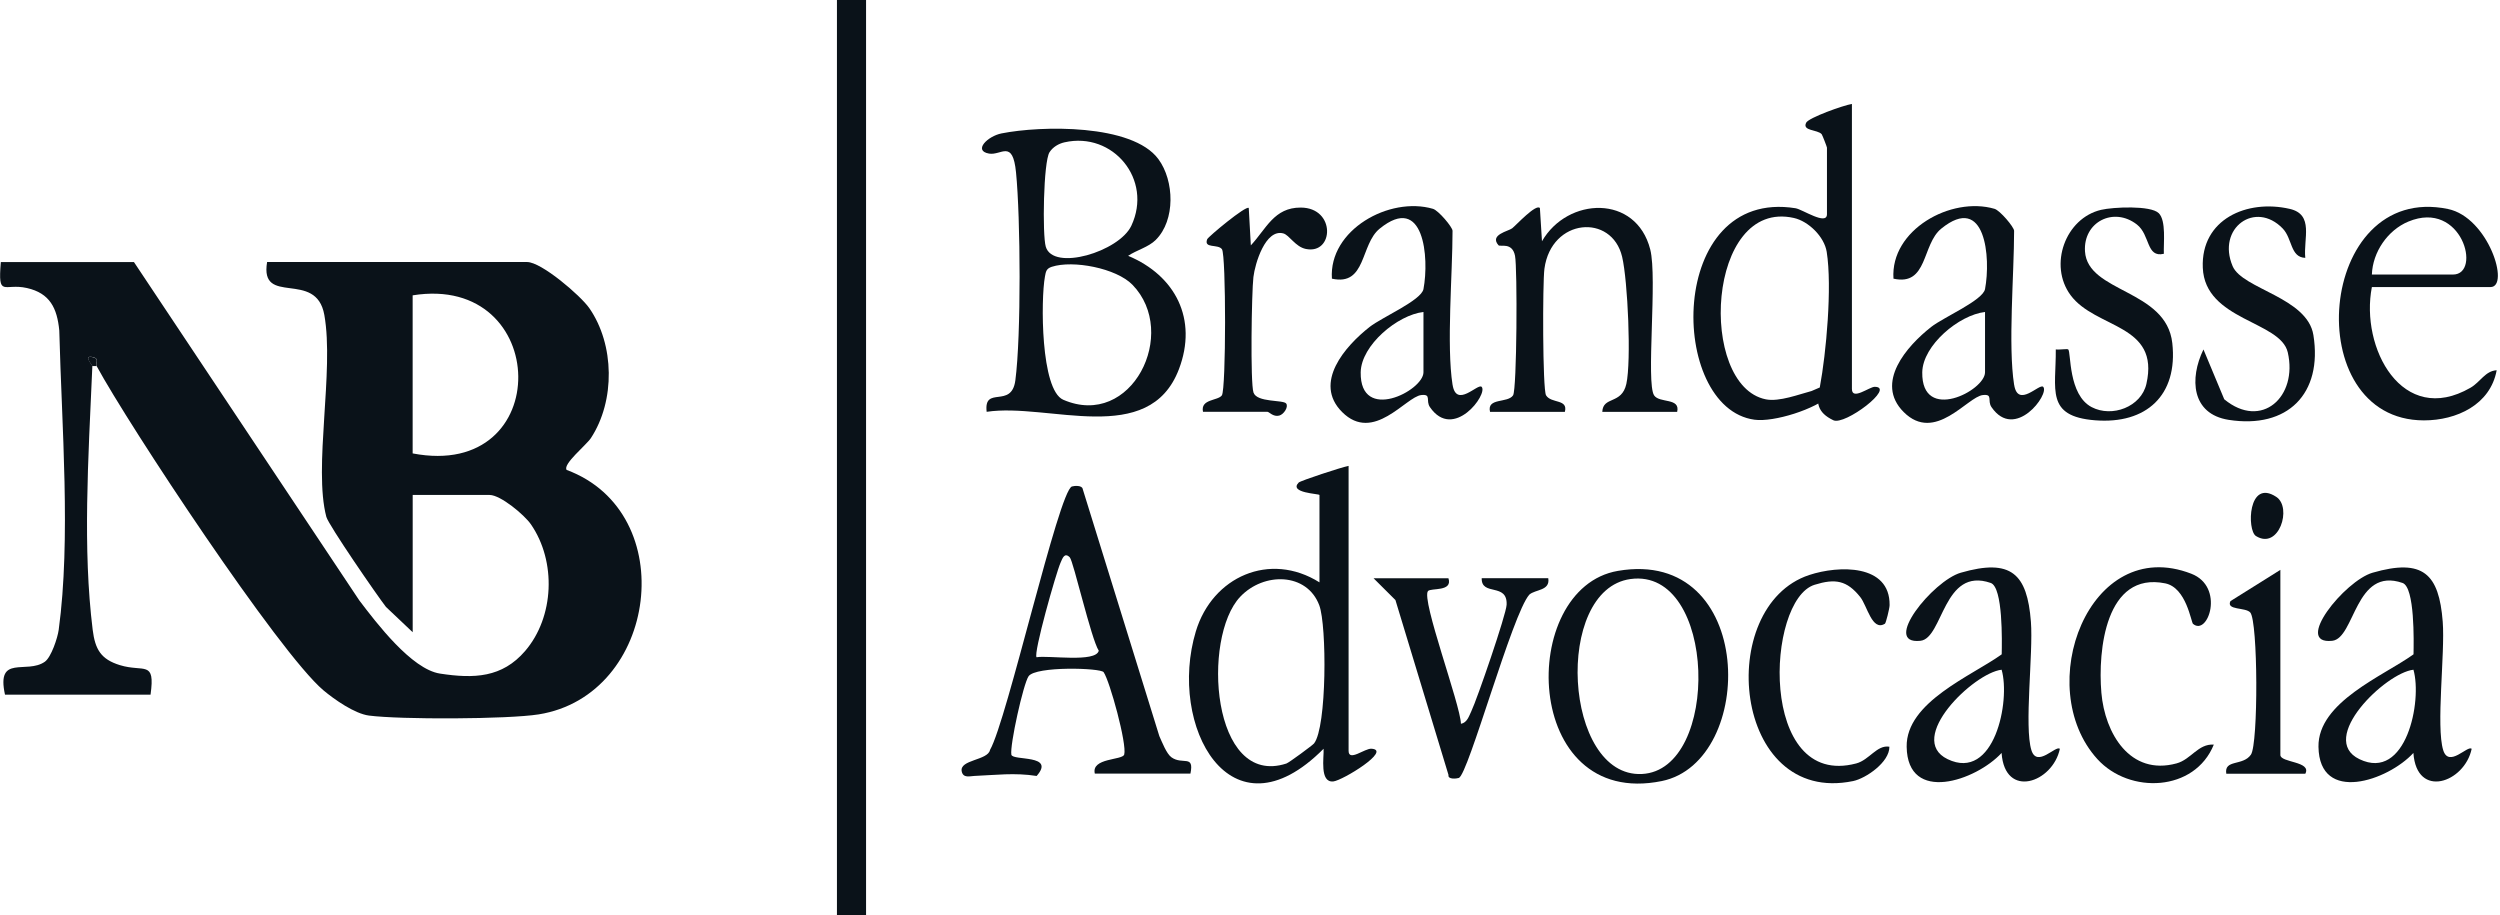
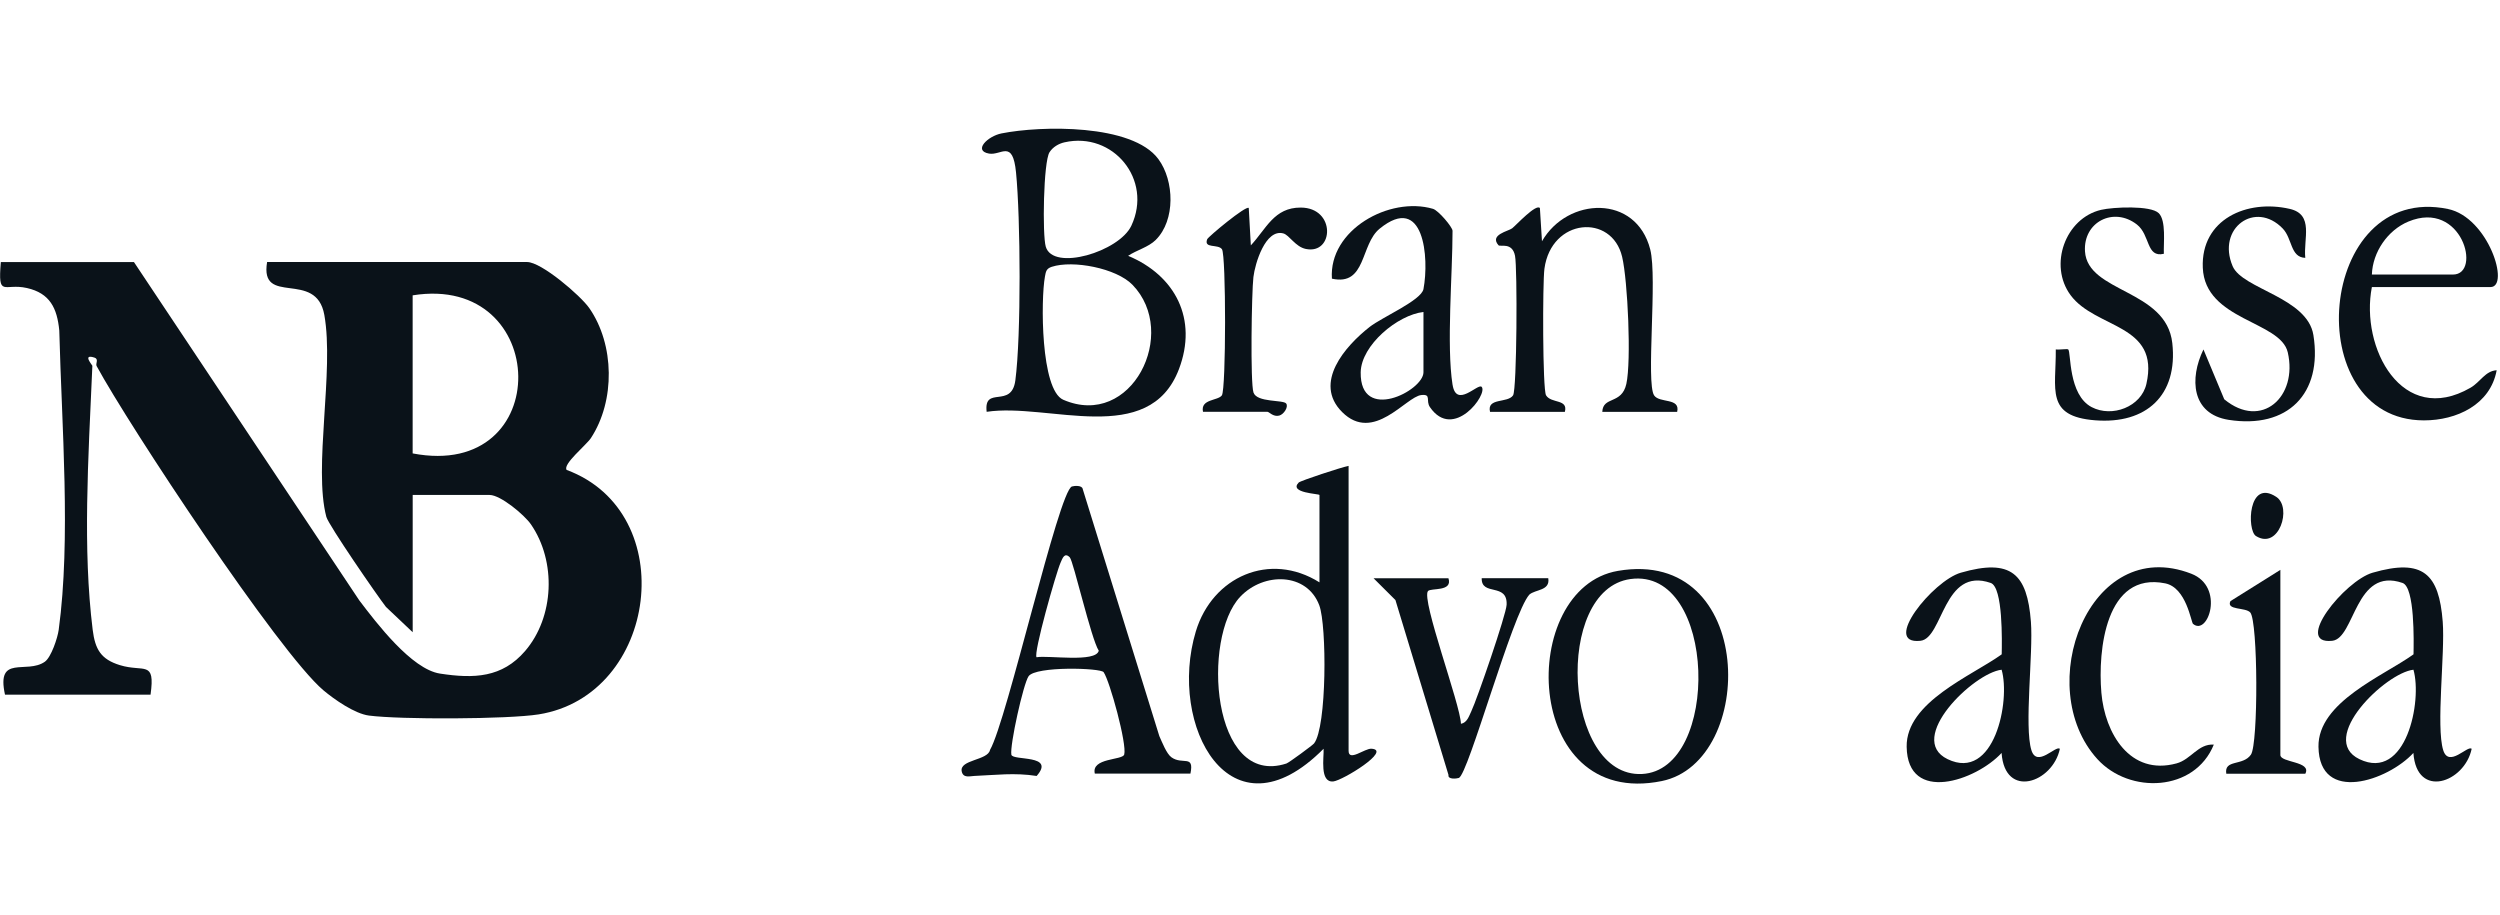
<svg xmlns="http://www.w3.org/2000/svg" width="601" height="220" viewBox="0 0 601 220" fill="none">
  <g id="Camada 2">
    <g id="Group">
      <path id="Vector" d="M22.201 88C21.191 110.83 19.871 131.91 22.281 151.41C22.871 156.14 24.281 158.49 28.791 159.89C34.641 161.7 37.361 158.56 36.191 167H1.201C-0.949 157.2 6.421 162.16 10.781 159.08C12.311 158 13.851 153.34 14.111 151.41C17.071 129.61 14.831 102.32 14.251 79.45C13.731 74.08 12.001 70.49 6.471 69.24C0.941 67.99 -0.539 71.76 0.201 63H32.201L86.371 144.33C90.481 149.74 98.931 160.88 105.771 161.93C113.971 163.19 120.711 162.92 126.231 156.51C133.261 148.34 133.781 134.97 127.641 126.06C126.061 123.77 120.331 118.99 117.711 118.99H99.211V151.99L92.791 145.91C90.681 143.2 78.961 126.19 78.451 124.25C75.311 112.41 80.371 89.16 77.971 75.72C76.001 64.67 62.381 73.83 64.211 62.99H126.711C130.171 62.99 139.551 71.05 141.651 74.05C147.761 82.82 147.931 96.35 142.051 105.32C140.951 107 135.221 111.6 136.221 112.97C163.891 123.25 158.181 167.18 129.481 171.74C122.061 172.92 96.221 173.01 88.681 172.02C85.271 171.57 80.391 168.17 77.751 165.95C67.051 156.91 30.951 102.26 23.221 87.98C22.921 87.43 23.821 86.33 22.711 85.97C19.681 84.99 22.231 87.79 22.221 87.98L22.201 88ZM99.201 109C133.591 115.61 132.521 65.63 99.201 71V109Z" fill="#0A1219" />
-       <path id="Vector_2" d="M208.201 0H201.201V220H208.201V0Z" fill="#0A1219" />
      <path id="Vector_3" d="M277.862 57.66C276.072 59.44 273.242 60.12 271.202 61.5C282.612 66.27 287.962 76.77 283.422 88.73C276.232 107.67 252.052 96.76 237.192 99C236.442 92.55 243.182 98.38 244.092 91.43C245.502 80.74 245.342 52.42 244.252 41.44C243.452 33.36 240.692 37.45 237.752 36.92C233.882 36.23 237.432 32.73 240.772 32.07C250.262 30.18 272.192 29.75 278.462 38.23C282.342 43.47 282.582 52.96 277.862 57.65V57.66ZM255.922 34.21C254.492 34.53 253.102 35.35 252.302 36.6C250.832 38.92 250.562 56.45 251.402 59.3C253.172 65.31 269.052 60.49 271.972 54.27C277.182 43.17 267.572 31.59 255.922 34.21ZM252.842 64.14C251.522 64.57 251.422 65.29 251.202 66.5C250.202 71.94 250.142 93.72 255.602 96.1C272.042 103.24 283.512 80.04 272.242 68.46C268.342 64.45 257.922 62.48 252.842 64.14Z" fill="#0A1219" />
      <path id="Vector_4" d="M324.201 112V180.5C324.201 183.19 328.091 179.89 329.691 179.99C334.701 180.32 322.751 187.64 320.521 187.86C317.181 188.18 318.311 182.03 318.191 180C295.731 202.64 280.661 174.36 287.481 151.78C291.451 138.63 305.261 132.5 317.201 140V119C317.201 118.68 309.731 118.54 312.201 116.01C312.641 115.56 322.471 112.32 324.201 112ZM315.901 178.72C318.991 174.77 318.981 150.41 317.161 145.53C314.211 137.62 303.821 137.47 298.151 143.46C288.871 153.24 291.211 189.42 309.251 183.55C309.871 183.35 315.571 179.14 315.901 178.72Z" fill="#0A1219" />
      <path id="Vector_5" d="M263.201 186C262.251 182.14 269.871 182.8 270.261 181.39C270.961 178.9 266.791 163.71 265.311 161.59C264.591 160.56 249.001 160.1 247.271 162.57C246.011 164.37 242.731 179.17 243.131 181.42C243.411 182.97 253.851 181.27 249.211 186.54C243.871 185.71 239.39 186.32 234.18 186.54C233.15 186.58 231.56 187.12 231.2 185.46C230.57 182.59 237.521 182.83 238.001 180.28C242.071 173.26 254.531 117.97 257.691 116.95C258.261 116.77 260.131 116.62 260.281 117.55L278.701 176.95C279.361 178.4 280.42 181.19 281.61 182.05C284.29 183.98 287.14 181.29 286.18 185.97H263.18L263.201 186ZM257.191 134C255.901 132.69 255.431 134.21 254.961 135.26C253.881 137.68 248.371 157.16 249.191 158C252.051 157.5 263.441 159.35 264.141 156.43C262.311 153.6 258.04 134.87 257.18 134H257.191Z" fill="#0A1219" />
-       <path id="Vector_6" d="M445.201 25V93.5C445.201 96.36 449.391 92.98 450.691 92.99C455.761 93.03 443.494 102.347 440.741 101.03C436.863 99.174 436.5 96.77 437.5 92.99C439 85 440.481 69.01 439.141 60.55C438.561 56.9 434.771 53.19 431.251 52.4C410.221 47.68 408.15 92.7 424.5 96C427.73 96.65 432.549 94.77 435.5 94C441 91.5 440.36 92.71 440 95C436.5 98.36 426.471 101.53 421.791 100.9C400.961 98.09 400.591 45.1 431.641 50.06C433.321 50.33 439.201 54.32 439.201 51.49V35.49C439.201 35.32 438.091 32.45 437.931 32.26C436.931 31.12 433.191 31.53 434.201 29.5C434.801 28.29 443.141 25.32 445.191 24.99L445.201 25Z" fill="#0A1219" />
      <path id="Vector_7" d="M358.201 99C357.391 95.54 362.451 96.98 363.741 95.04C364.671 93.64 364.801 64.39 364.211 61.49C363.541 58.12 360.641 59.42 360.231 58.95C357.991 56.4 362.661 55.58 363.531 54.88C364.551 54.06 369.271 48.93 370.191 50.01L370.691 58C376.811 47.34 393.331 46.64 396.721 59.98C398.461 66.83 395.661 92.07 397.651 95.05C398.951 96.99 404.001 95.55 403.191 99.01H385.191C385.351 95.18 389.861 97.3 390.971 92.3C392.191 86.85 391.321 67.49 389.961 61.74C387.481 51.26 372.931 52.42 371.281 64.6C370.821 67.98 370.831 93.63 371.671 95.03C372.901 97.07 377.031 95.84 376.191 99.02H358.191L358.201 99Z" fill="#0A1219" />
      <path id="Vector_8" d="M349.201 92.5C350.111 98.24 355.311 92.05 356.191 93C357.781 94.72 349.391 106.07 343.761 97.88C342.671 96.29 344.201 94.7 341.681 94.97C337.961 95.37 330.201 106.61 322.641 99.05C315.611 92.02 323.431 83.16 329.281 78.58C332.231 76.27 341.681 72.21 342.201 69.5C343.621 62.01 342.351 46.3 331.671 54.97C326.981 58.78 328.491 68.84 320.191 66.99C319.401 55.27 334.021 47.14 344.481 50.2C345.791 50.58 349.191 54.6 349.191 55.49C349.191 65.86 347.711 83.1 349.191 92.49L349.201 92.5ZM342.201 75C335.981 75.7 327.221 82.99 327.111 89.5C326.921 101.73 342.201 93.94 342.201 89.5V75Z" fill="#0A1219" />
      <path id="Vector_9" d="M495.191 180.01C493.491 188.16 481.951 192.18 481.181 181.01C475.051 187.67 458.571 193.35 458.361 179.53C458.191 168.76 474.011 162.49 481.211 157.3C481.271 154.22 481.541 141.17 478.571 140.14C467.111 136.17 467.161 153.47 461.661 154.05C452.221 155.04 464.641 139.63 471.371 137.68C483.501 134.18 487.341 137.93 488.231 149.47C488.821 157.03 486.581 174.67 488.351 180.35C489.701 184.66 494.251 179.07 495.181 180.02L495.191 180.01ZM481.191 161C474.451 161.76 458.091 177.61 468.201 182.5C479.441 187.93 483.351 168.5 481.191 161Z" fill="#0A1219" />
      <path id="Vector_10" d="M594.191 180.01C592.491 188.16 580.951 192.18 580.181 181.01C574.051 187.67 557.571 193.35 557.361 179.53C557.191 168.76 573.011 162.49 580.211 157.3C580.271 154.22 580.541 141.17 577.571 140.14C566.111 136.17 566.161 153.47 560.661 154.05C551.221 155.04 563.641 139.63 570.371 137.68C582.501 134.18 586.341 137.93 587.231 149.47C587.821 157.03 585.581 174.67 587.351 180.35C588.701 184.66 593.251 179.07 594.181 180.02L594.191 180.01ZM580.191 161C573.451 161.76 557.091 177.61 567.201 182.5C578.441 187.93 582.351 168.5 580.191 161Z" fill="#0A1219" />
-       <path id="Vector_11" d="M484.201 92.5C485.111 98.24 490.311 92.05 491.191 93C492.781 94.72 484.391 106.07 478.761 97.88C477.671 96.29 479.201 94.7 476.681 94.97C472.961 95.37 465.201 106.61 457.641 99.05C450.611 92.02 458.431 83.16 464.281 78.58C467.231 76.27 476.681 72.21 477.201 69.5C478.621 62.01 477.351 46.3 466.671 54.97C461.981 58.78 463.491 68.84 455.191 66.99C454.401 55.27 469.021 47.14 479.481 50.2C480.791 50.58 484.191 54.6 484.191 55.49C484.191 65.86 482.711 83.1 484.191 92.49L484.201 92.5ZM477.201 75C470.981 75.7 462.221 82.99 462.111 89.5C461.921 101.73 477.201 93.94 477.201 89.5V75Z" fill="#0A1219" />
      <path id="Vector_12" d="M388.941 137.24C422.131 131.53 422.411 183.11 399.471 187.77C365.841 194.6 364.721 141.4 388.941 137.24ZM391.971 139.2C373.421 141.75 375.881 186.94 394.691 186.07C413.711 185.19 412.791 136.34 391.971 139.2Z" fill="#0A1219" />
      <path id="Vector_13" d="M570.2 69C567.35 83.6 577.49 102.7 593.91 93.21C596.28 91.84 597.47 89.15 600.2 89.01C598.68 97.31 590.561 101.06 582.711 101.06C552.481 101.04 556.94 43.74 588.48 50.24C598.21 52.24 603.471 69.01 598.711 69.01H570.211L570.2 69ZM570.2 66H589.7C596.68 66 591.881 47.88 578.961 53.27C573.981 55.35 570.39 60.6 570.2 66Z" fill="#0A1219" />
      <path id="Vector_14" d="M554.191 61.99C550.561 61.86 551.121 57.37 548.761 54.93C542.181 48.11 532.851 54.83 536.721 63.98C539.061 69.5 554.681 71.48 556.141 80.55C558.401 94.65 549.931 103.16 535.761 100.93C526.811 99.52 526.311 91 529.711 84.01L534.711 95.99C543.671 103.38 552.441 95.39 549.981 84.71C548.231 77.13 530.061 77.07 529.551 64.35C529.081 52.7 540.181 47.84 550.471 50.22C556.341 51.58 553.711 57.41 554.191 61.99Z" fill="#0A1219" />
      <path id="Vector_15" d="M518.961 51.24C520.791 53.07 520.081 58.46 520.191 61.01C515.921 62.02 516.941 56.5 513.721 53.98C508.131 49.62 500.781 53.35 501.231 60.44C501.871 70.4 520.781 69.52 522.221 82.48C523.611 95.05 515.941 102.02 503.661 101.04C491.681 100.09 494.291 93.65 494.211 84C495.021 84.13 496.991 83.8 497.201 84C497.911 84.66 497.161 94.9 502.831 97.87C507.751 100.45 514.731 97.8 515.991 92.3C519.301 77.79 503.791 79.11 497.761 70.95C492.431 63.73 496.501 52.44 505.131 50.44C507.961 49.78 517.041 49.33 518.961 51.25V51.24Z" fill="#0A1219" />
      <path id="Vector_16" d="M348.201 139C349.301 142.32 343.981 141.29 343.291 142.09C341.601 144.05 351.081 169.38 351.211 174C352.691 173.75 353.141 172.16 353.701 171C355.111 168.05 362.091 147.73 362.191 145.39C362.431 139.98 356.081 143.41 356.201 139H372.201C372.711 142.05 369.071 141.67 367.651 142.95C363.571 147.49 352.951 186.28 350.701 187.02C350.161 187.2 348.001 187.43 348.221 186.31L335.461 144.25L330.201 139.01H348.201V139Z" fill="#0A1219" />
      <path id="Vector_17" d="M527.211 150C526.731 149.6 525.621 141.27 520.521 140.24C506.171 137.33 504.301 156.36 505.171 166.53C506.001 176.28 512.041 186.57 523.241 183.52C526.751 182.57 528.411 178.76 532.201 179C527.611 190.35 511.951 190.99 504.211 182.49C488.491 165.21 502.161 128.39 526.781 137.92C534.921 141.07 530.801 153.02 527.221 149.99L527.211 150Z" fill="#0A1219" />
-       <path id="Vector_18" d="M453.13 149.94C450.05 151.86 448.88 145.62 447.19 143.51C443.99 139.51 441.19 139.04 436.23 140.58C424.51 144.22 422.68 189.77 446.24 183.53C449.4 182.69 451.21 179.01 454.21 179.51C454.26 183.24 448.54 187.14 445.48 187.77C416.48 193.75 412.12 145.77 434.94 138.23C442 135.9 454.37 135.53 454.26 145.47C454.26 146.25 453.37 149.8 453.14 149.94H453.13Z" fill="#0A1219" />
      <path id="Vector_19" d="M289.2 99C288.54 95.87 292.81 96.38 293.74 95.04C294.75 93.59 294.77 61.37 293.76 59.92C292.83 58.59 289.32 59.83 290.21 57.51C290.43 56.93 299.59 49.29 300.2 50L300.7 58.99C304.42 54.99 306.29 49.87 312.71 49.9C321.17 49.94 320.69 61.24 313.93 59.85C311.39 59.33 309.97 56.51 308.5 56.11C304.21 54.97 301.7 63.36 301.32 66.61C300.89 70.24 300.55 92.05 301.34 94.37C302.17 96.81 308.52 96.07 309.2 97.01C309.8 97.83 308.62 99.63 307.52 99.91C306.08 100.28 305.09 99 304.7 99H289.2Z" fill="#0A1219" />
      <path id="Vector_20" d="M548.201 137V181.5C548.201 183.38 555.771 182.98 554.201 186H535.201C534.631 182.48 539.191 184.21 541.121 181.42C542.911 178.84 542.831 149.37 540.961 147.24C539.831 145.95 535.101 146.75 536.201 144.51L548.191 137H548.201Z" fill="#0A1219" />
      <path id="Vector_21" d="M542.331 128.86C540.131 127.49 540.401 114.94 547.231 119.46C551.081 122.01 547.851 132.3 542.331 128.86Z" fill="#0A1219" />
-       <path id="Vector_22" d="M22.201 88C22.181 87.82 19.661 85.02 22.691 85.99C23.801 86.35 22.901 87.44 23.201 88H22.201Z" fill="#0A1219" />
    </g>
  </g>
</svg>